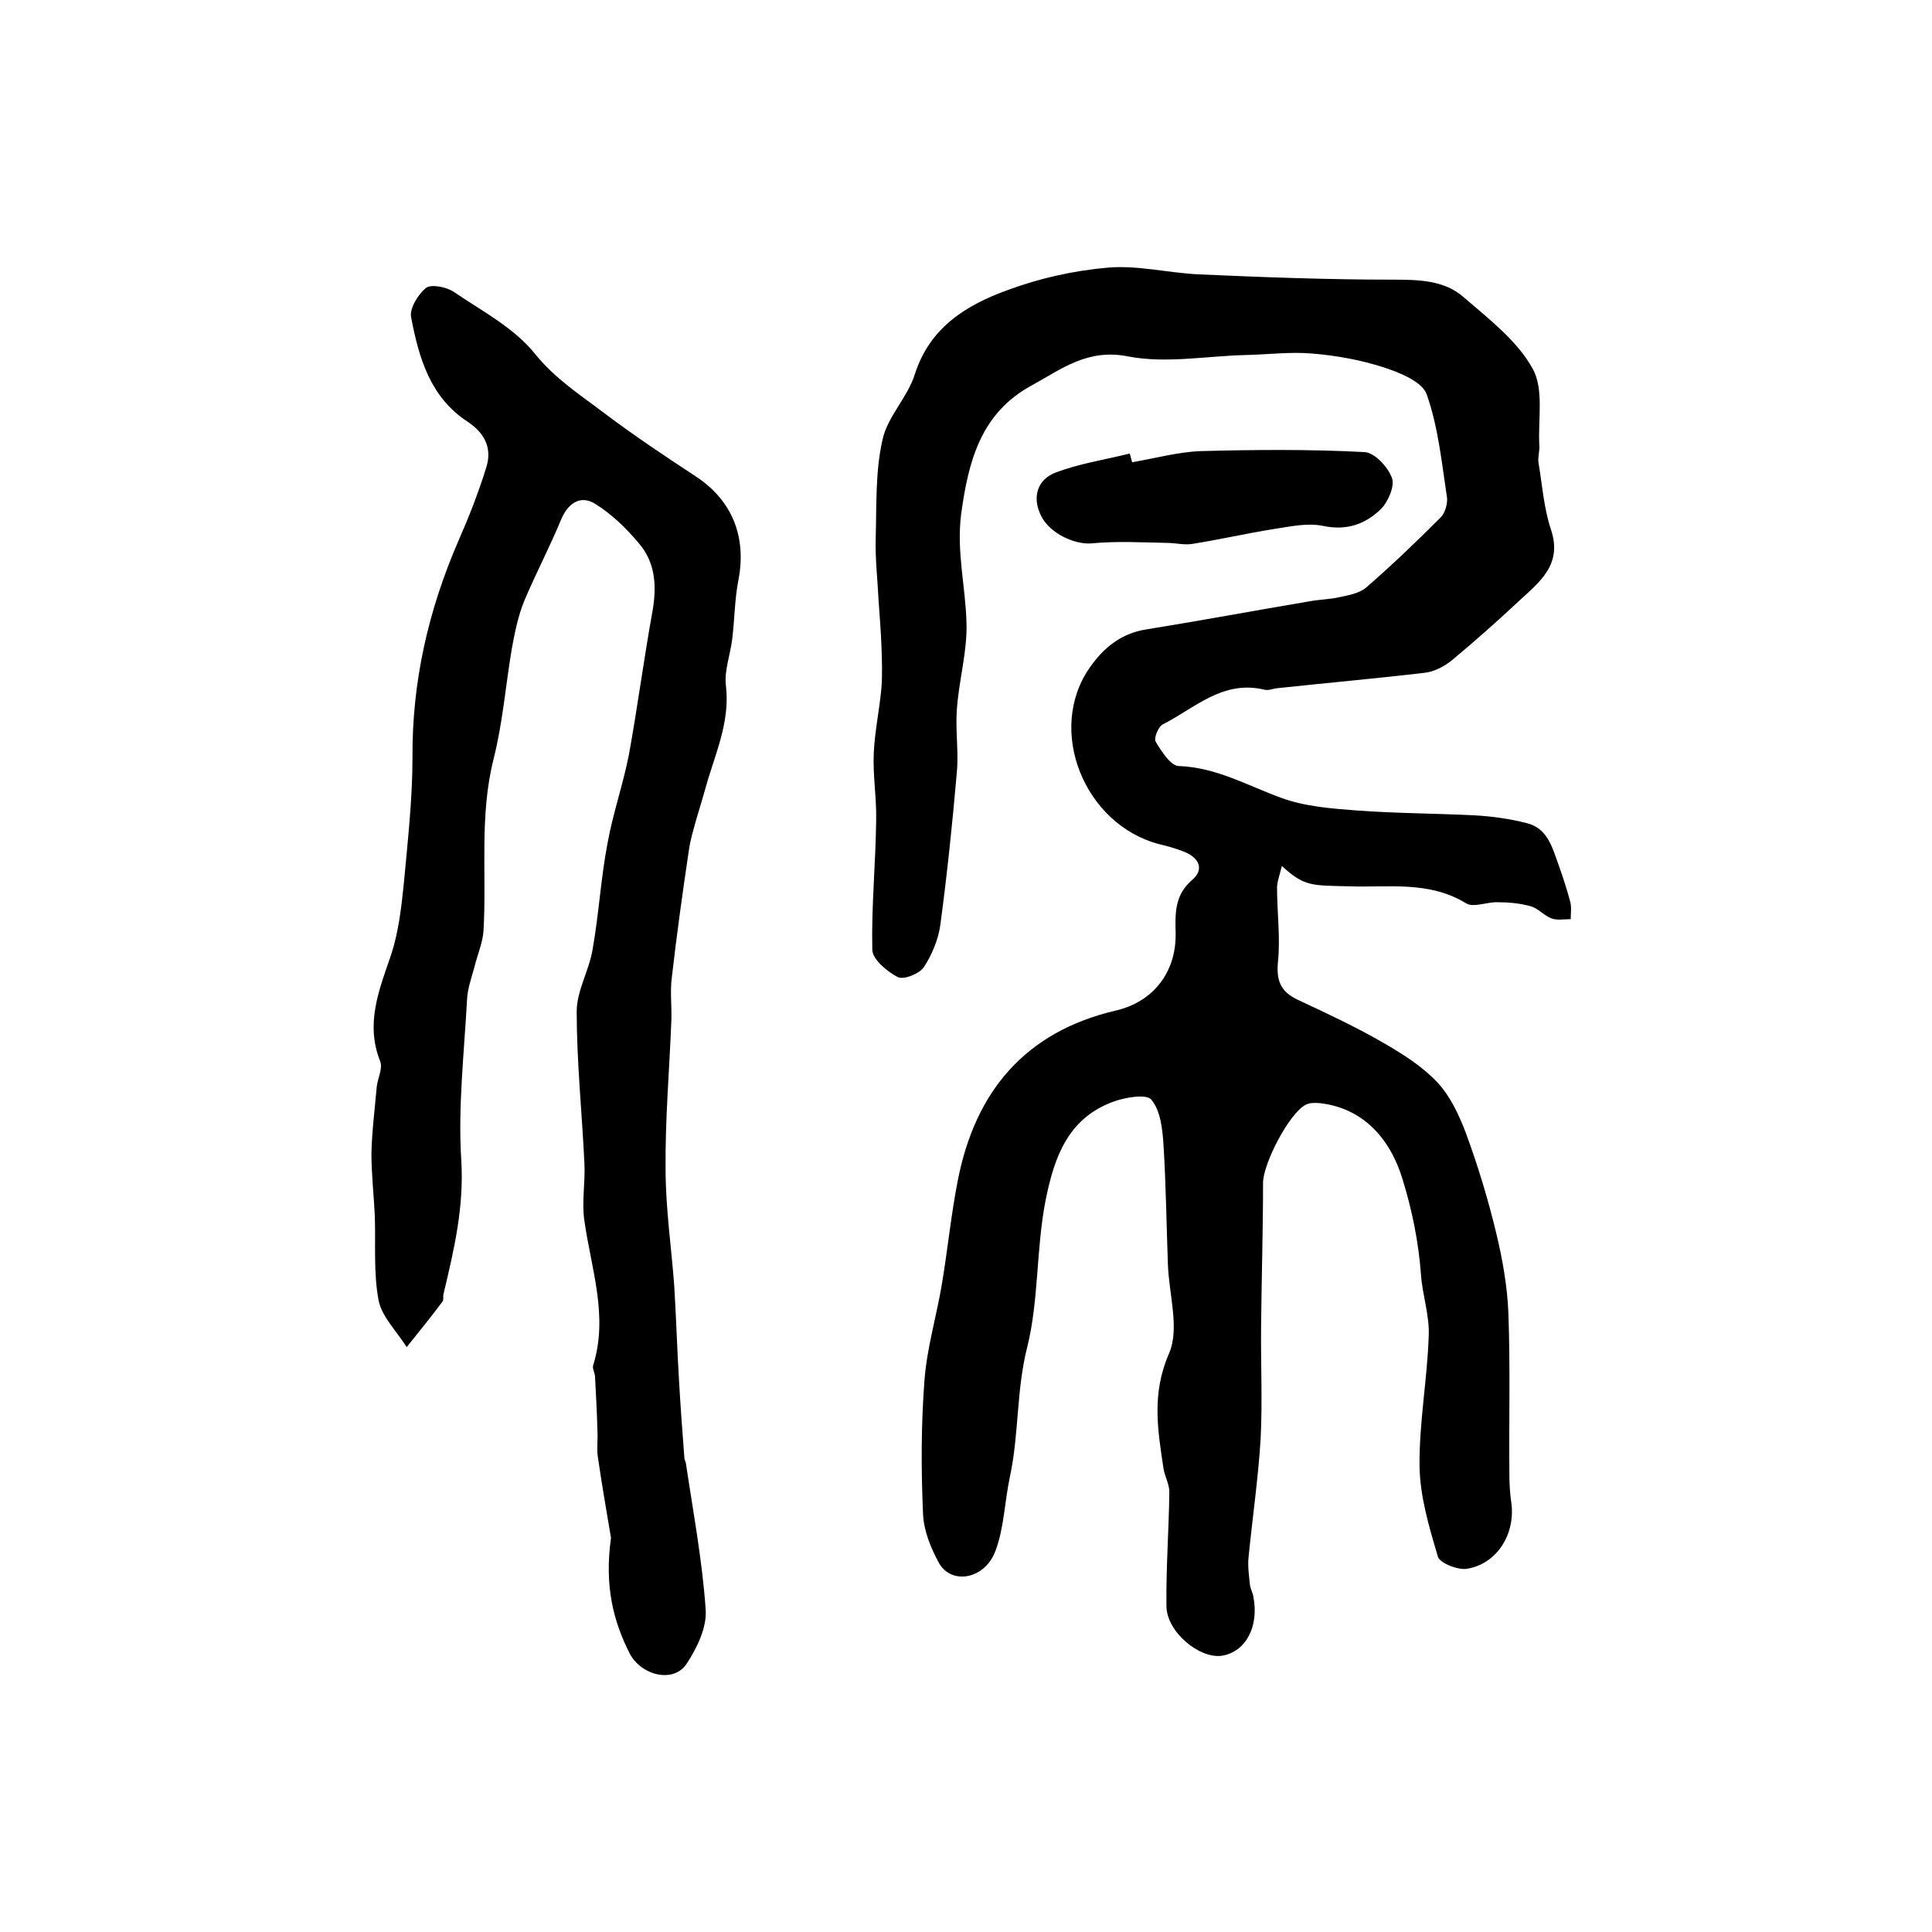
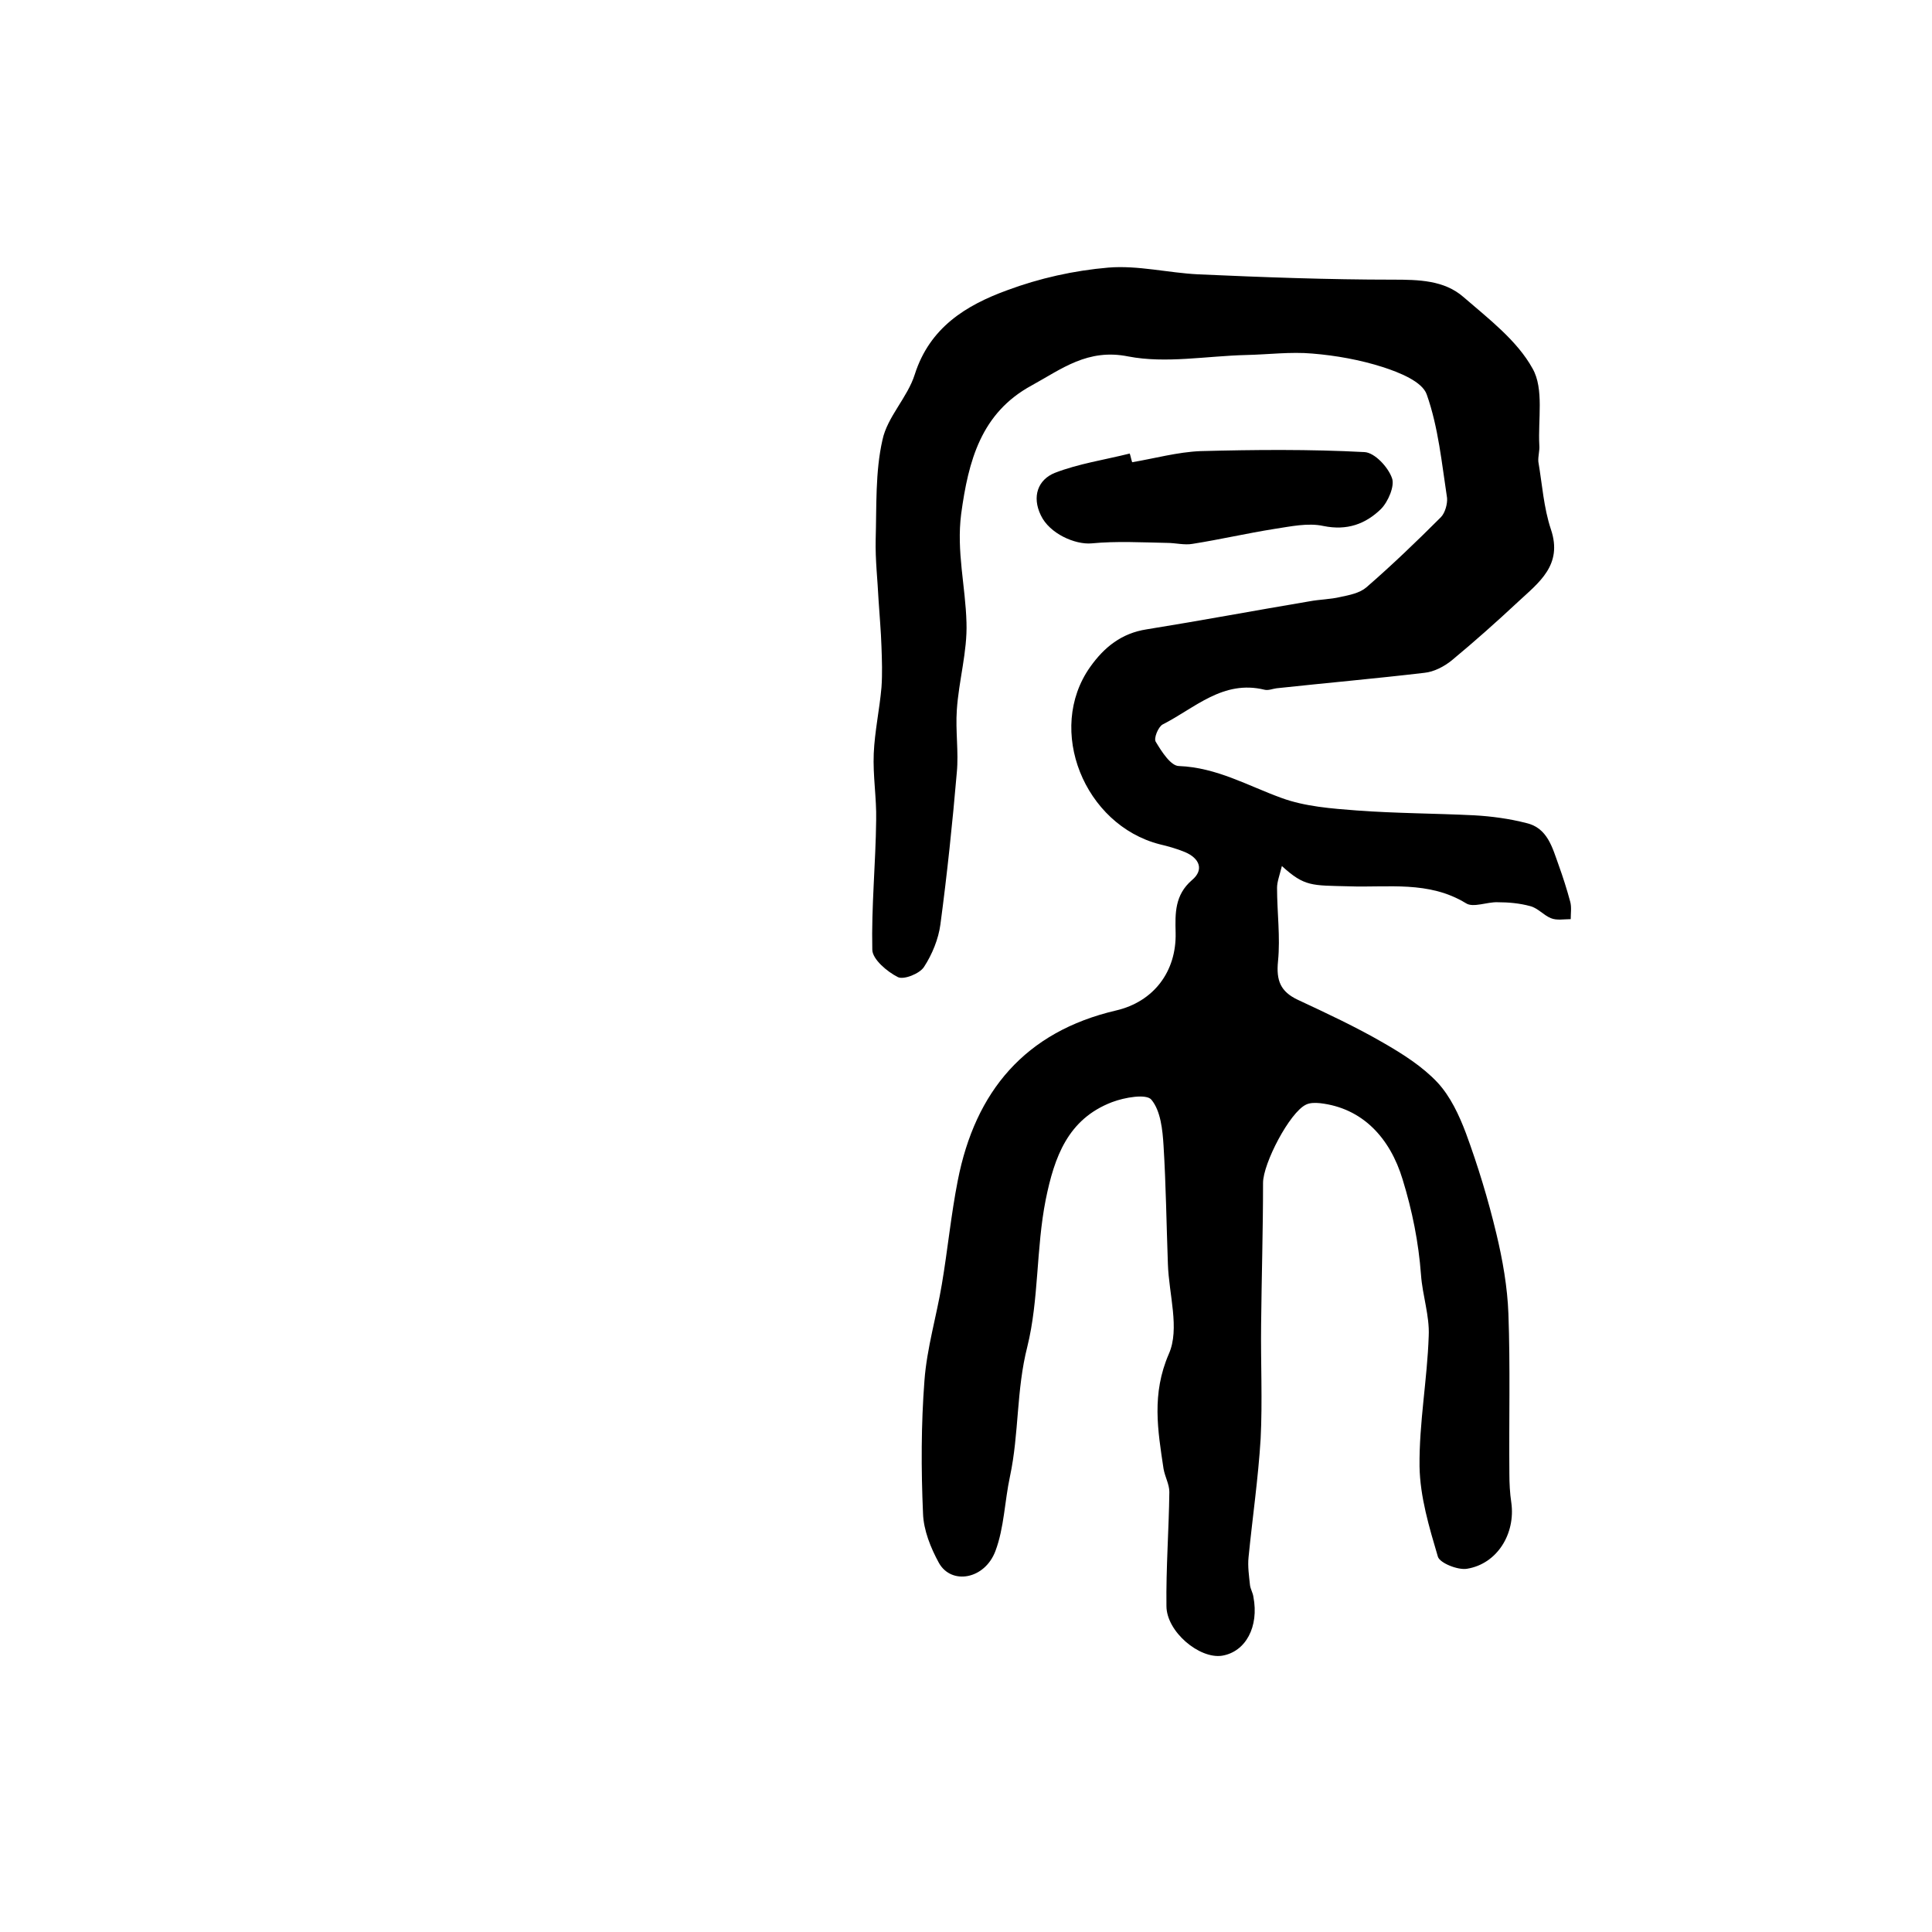
<svg xmlns="http://www.w3.org/2000/svg" version="1.1" id="图层_1" x="0px" y="0px" viewBox="0 0 400 400" style="enable-background:new 0 0 400 400;" xml:space="preserve">
  <style type="text/css">
	.st0{fill:#FFFFFF;}
</style>
  <g>
    <path d="M265.4,179.3c-0.5,2-1,3.3-1,4.5c0,5.1,0.7,10.2,0.2,15.2c-0.4,4,0.5,6.3,4.1,8c6,2.8,12,5.6,17.7,8.9   c4,2.3,8.1,4.9,11.2,8.2c2.7,2.9,4.5,6.8,5.9,10.5c2.5,6.8,4.6,13.7,6.3,20.8c1.3,5.4,2.3,11.1,2.5,16.6c0.4,11,0.1,22,0.2,33.1   c0,2,0.1,4,0.4,6c0.9,6.4-2.9,12.7-9.2,13.7c-1.9,0.3-5.6-1.2-6-2.5c-1.8-6.1-3.7-12.4-3.8-18.7c-0.1-9,1.6-18,1.9-27   c0.2-4.2-1.3-8.4-1.6-12.7c-0.5-6.7-1.8-13.2-3.8-19.7c-2.6-8.6-8.3-14.8-17.1-15.8c-1-0.1-2.1-0.1-2.9,0.3   c-3.4,1.6-8.9,12.2-8.9,16.2c0,9.8-0.3,19.5-0.4,29.3c-0.1,7.9,0.3,15.8-0.1,23.7c-0.5,8.2-1.7,16.4-2.5,24.5   c-0.2,1.9,0.1,3.9,0.3,5.8c0.1,0.8,0.6,1.6,0.7,2.4c1.2,6.2-1.6,11.4-6.5,12.2c-4.7,0.7-11.5-5-11.5-10.3   c-0.1-7.9,0.5-15.7,0.6-23.6c0-1.6-0.9-3.1-1.2-4.8c-1.2-8-2.5-15.5,1.1-23.8c2.3-5.2,0-12.3-0.2-18.6c-0.3-8.2-0.4-16.4-0.9-24.5   c-0.2-3.3-0.6-7.2-2.5-9.5c-1-1.3-5.6-0.5-8.2,0.5c-9.1,3.5-11.9,11.3-13.7,20.2c-2,10.1-1.4,20.7-3.8,30.4c-2.3,9-1.7,18-3.6,26.9   c-1.1,5.1-1.2,10.6-3,15.4c-2.2,5.9-9.1,7.1-11.7,2.5c-1.7-3.1-3.2-6.8-3.3-10.3c-0.4-9.1-0.4-18.4,0.3-27.5   c0.5-6.7,2.5-13.3,3.6-19.9c1.2-7.1,1.9-14.4,3.3-21.5c3.6-18.4,13.9-30.8,32.8-35.2c7.7-1.8,12.5-8,12.3-16.1   c-0.1-4-0.2-7.8,3.4-10.9c2.5-2.1,1.6-4.5-1.5-5.8c-1.7-0.7-3.5-1.2-5.2-1.6c-15.6-4-23.6-23.7-14.4-36.7c2.9-4.1,6.5-7,11.7-7.8   c11.2-1.8,22.4-3.9,33.7-5.8c2.1-0.4,4.3-0.4,6.4-0.9c1.9-0.4,4-0.8,5.4-2c5.3-4.6,10.4-9.5,15.4-14.5c0.9-0.9,1.4-2.8,1.3-4   c-1.1-7.2-1.8-14.6-4.2-21.4c-0.9-2.7-5.7-4.6-9.1-5.7c-4.7-1.5-9.7-2.4-14.6-2.8c-4.5-0.4-9.1,0.2-13.7,0.3   c-8.2,0.2-16.6,1.8-24.4,0.3c-8.4-1.7-13.8,2.6-20,6c-10.5,5.7-13.1,15.6-14.6,26.6c-1,7.8,0.9,15,1.1,22.5c0.2,6-1.6,12-2,18.1   c-0.3,4.3,0.4,8.7,0,12.9c-0.9,10.5-2,21-3.4,31.5c-0.4,3-1.7,6.2-3.4,8.8c-0.9,1.4-4.2,2.7-5.4,2.1c-2.2-1.1-5.3-3.7-5.3-5.7   c-0.2-8.9,0.7-17.9,0.8-26.8c0.1-4.6-0.7-9.2-0.5-13.8c0.2-4.6,1.2-9.1,1.6-13.7c0.2-2.8,0.1-5.6,0-8.4c-0.1-3.2-0.4-6.4-0.6-9.6   c-0.2-4.2-0.7-8.4-0.6-12.6c0.2-6.9-0.1-14,1.4-20.6c1-4.8,5.2-8.8,6.7-13.6c3.1-9.7,10.6-14.3,19.1-17.4c6.7-2.5,13.9-4.1,21-4.7   c6.1-0.5,12.4,1.1,18.6,1.4c13.4,0.6,26.9,1.1,40.3,1.1c5.3,0,10.6,0.1,14.6,3.6c5.2,4.5,11.1,9,14.3,14.8   c2.4,4.2,1.1,10.6,1.4,15.9c0.1,1.1-0.3,2.3-0.2,3.4c0.8,4.7,1.1,9.5,2.6,14c2.5,7.4-2.5,11-6.8,15c-4.5,4.2-9,8.2-13.7,12.1   c-1.6,1.3-3.7,2.4-5.7,2.6c-10.2,1.2-20.4,2.1-30.6,3.2c-0.8,0.1-1.7,0.5-2.5,0.3c-8.6-2.1-14.4,3.8-21.1,7.2   c-0.9,0.5-1.9,2.9-1.4,3.6c1.2,2,3.1,5,4.8,5c7.8,0.3,14.3,4.1,21.2,6.6c4.9,1.8,10.4,2.2,15.6,2.6c8.1,0.6,16.2,0.6,24.3,1   c3.6,0.2,7.3,0.7,10.8,1.6c4.4,1,5.4,5.1,6.7,8.7c0.9,2.5,1.7,5,2.4,7.6c0.3,1.1,0.1,2.4,0.1,3.6c-1.4,0-2.9,0.3-4.1-0.2   c-1.5-0.6-2.7-2.1-4.3-2.5c-2.2-0.6-4.5-0.8-6.7-0.8c-2.2-0.1-5.1,1.2-6.6,0.2c-7.7-4.7-16.1-3.2-24.3-3.5   C271.6,183.3,270.1,183.6,265.4,179.3z" />
-     <path d="M126.5,318.4c-0.7-4.2-1.8-10.4-2.7-16.6c-0.3-1.8,0-3.6-0.1-5.4c-0.1-3.8-0.3-7.5-0.5-11.3c0-0.8-0.6-1.7-0.4-2.4   c3.2-10.2-0.4-20-1.8-29.9c-0.6-3.9,0.2-8,0-11.9c-0.5-10.5-1.6-21-1.6-31.5c0-4.3,2.6-8.5,3.3-12.9c1.3-7.3,1.7-14.8,3.1-22   c1.1-6.1,3.2-12.1,4.4-18.2c1.8-9.9,3.1-19.9,4.9-29.8c0.9-5.2,0.6-10.1-2.9-14.1c-2.6-3.1-5.6-6-9-8.1c-2.9-1.8-5.5-0.3-7,3.2   c-2.4,5.8-5.3,11.3-7.7,17c-1.2,3-1.9,6.3-2.5,9.6c-1.3,7.6-1.9,15.5-3.8,23c-3,11.9-1.4,23.8-2.1,35.7c-0.2,2.5-1.3,5-1.9,7.5   c-0.6,2.2-1.4,4.4-1.5,6.6c-0.6,11.1-1.9,22.3-1.2,33.3c0.6,9.7-1.5,18.6-3.7,27.8c-0.1,0.5,0.1,1.1-0.2,1.5   c-2.4,3.2-4.9,6.3-7.4,9.4c-2-3.2-5.1-6.2-5.8-9.6c-1.1-5.7-0.6-11.7-0.8-17.6c-0.2-4.3-0.7-8.6-0.7-12.9c0.1-4.6,0.7-9.2,1.1-13.8   c0.2-1.8,1.3-3.8,0.7-5.3c-3.1-7.8-0.2-14.8,2.3-22.1c1.5-4.6,2.1-9.7,2.6-14.6c0.8-8.7,1.8-17.5,1.8-26.2   c-0.1-15.7,3.3-30.5,9.5-44.8c2.2-5,4.2-10.1,5.8-15.3c1.2-3.9-0.3-7-3.9-9.4c-7.8-5.1-10.1-13.3-11.7-21.7c-0.3-1.8,1.5-4.7,3.1-6   c1.1-0.8,4.2-0.2,5.7,0.8c5.9,4,12.6,7.5,16.9,12.9c4.2,5.2,9.4,8.5,14.4,12.3c6.1,4.6,12.4,8.8,18.8,13   c7.5,4.9,10.6,12.4,8.9,21.4c-0.8,4-0.8,8.2-1.3,12.3c-0.4,3.3-1.7,6.6-1.3,9.7c0.9,7.7-2.4,14.4-4.3,21.4   c-0.6,2.1-1.2,4.1-1.8,6.1c-0.6,2.2-1.3,4.4-1.6,6.7c-1.3,8.7-2.5,17.4-3.5,26.1c-0.4,2.9,0,6-0.1,8.9c-0.4,10.3-1.3,20.6-1.2,30.8   c0,8.1,1.2,16.2,1.8,24.3c0.4,6.6,0.6,13.2,1,19.8c0.3,5.3,0.7,10.6,1.1,15.8c0,0.3,0.2,0.6,0.3,1c1.5,10.1,3.4,20.2,4.1,30.3   c0.3,3.7-1.8,8-3.9,11.2c-2.7,4.2-9.4,2.5-11.8-2C127,335.7,125.1,328.4,126.5,318.4z" />
    <path d="M234.4,95.7c4.7-0.8,9.4-2.1,14.1-2.3c11.3-0.3,22.7-0.4,34,0.2c2.1,0.1,4.9,3.1,5.7,5.4c0.6,1.6-0.8,4.9-2.3,6.4   c-3.2,3.1-7,4.5-11.9,3.5c-3.2-0.7-6.8,0.1-10.1,0.6c-5.7,0.9-11.3,2.2-17,3.1c-1.7,0.3-3.5-0.2-5.3-0.2   c-5.2-0.1-10.4-0.4-15.6,0.1c-3.4,0.3-8.7-2-10.5-5.8c-1.9-3.9-0.6-7.4,2.9-8.8c4.9-1.9,10.3-2.7,15.5-4   C234.1,94.5,234.2,95.1,234.4,95.7z" />
  </g>
</svg>